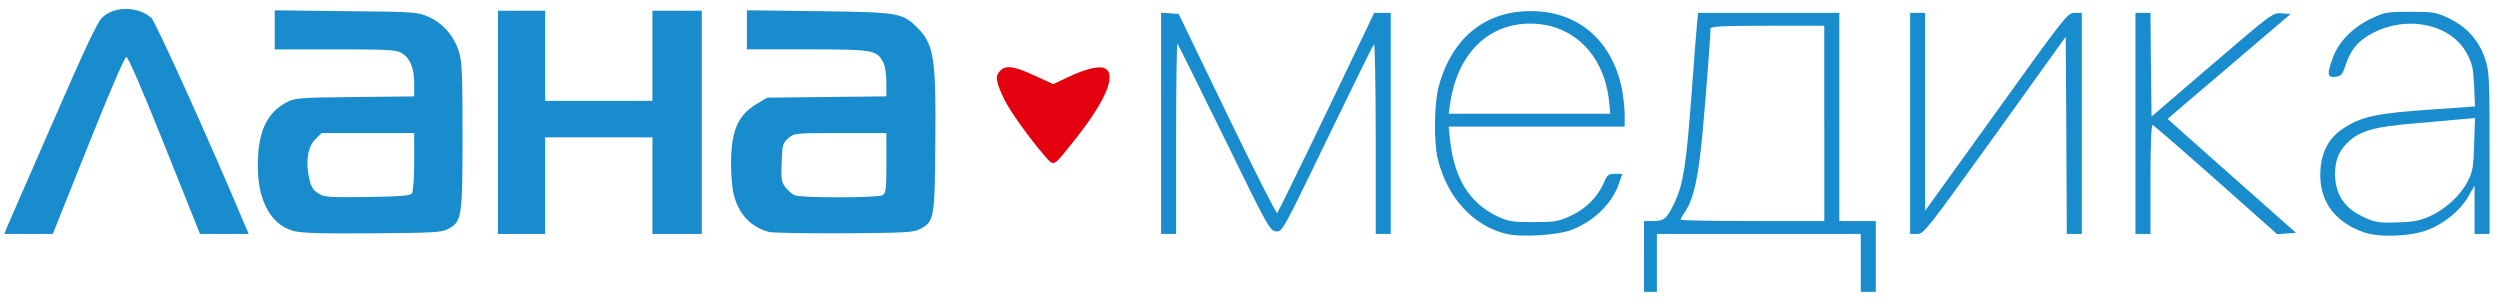
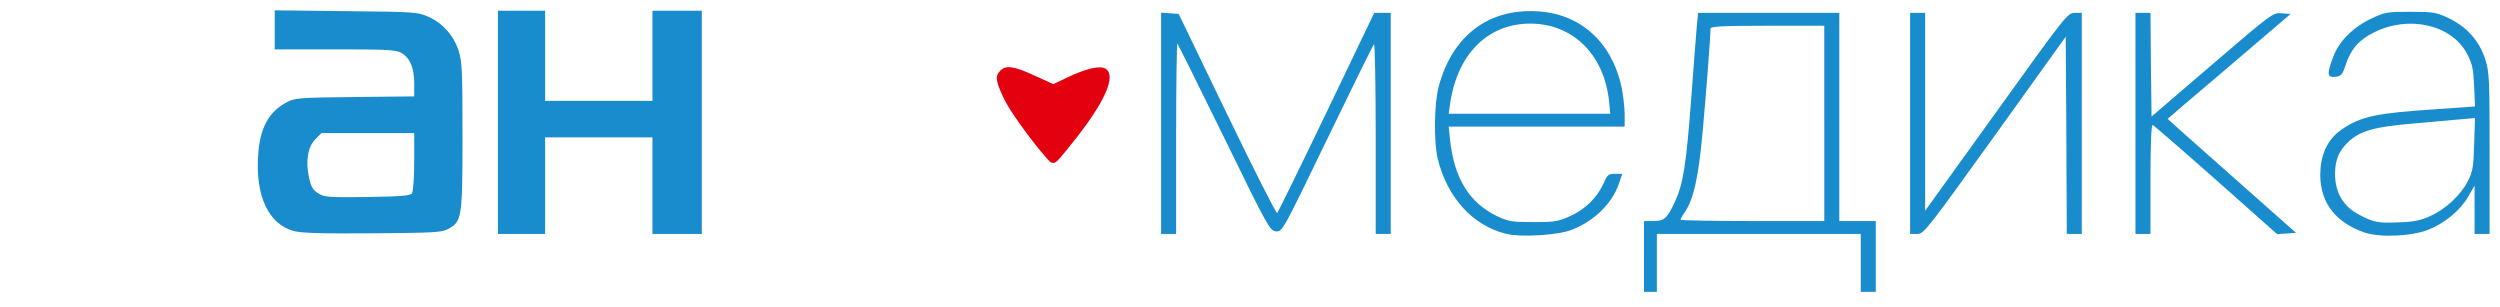
<svg xmlns="http://www.w3.org/2000/svg" version="1.0" width="308.2mm" height="37.8mm" viewBox="0 0 308.2 37.8" preserveAspectRatio="xMidYMid meet">
  <g fill="#198ccd">
    <path d="M202.671 31.618 l0 -4.366 1.138 0 c1.376 0 1.720 -0.317 2.699 -2.434 1.005 -2.196 1.376 -4.577 1.984 -12.647 0.291 -3.995 0.609 -8.017 0.688 -8.916 l0.159 -1.667 8.705 0 8.705 0 0 12.832 0 12.832 2.249 0 2.249 0 0 4.366 0 4.366 -0.926 0 -0.926 0 0 -3.572 0 -3.572 -12.568 0 -12.568 0 0 3.572 0 3.572 -0.794 0 -0.794 0 0 -4.366z m22.225 -16.404 l0 -12.039 -7.011 0 c-5.424 0 -7.011 0.079 -7.011 0.344 0 0.926 -0.582 8.546 -0.952 12.488 -0.529 5.900 -1.111 8.546 -2.275 10.239 -0.265 0.370 -0.476 0.767 -0.476 0.847 0 0.079 3.995 0.159 8.864 0.159 l8.864 0 0 -12.039z" />
    <path d="M185.632 28.813 c-4.075 -1.005 -7.223 -4.471 -8.387 -9.234 -0.503 -2.090 -0.450 -6.879 0.132 -8.969 1.693 -6.244 6.165 -9.604 12.224 -9.208 5.292 0.317 9.128 3.836 10.319 9.393 0.185 0.979 0.370 2.461 0.370 3.307 l0 1.508 -10.848 0 -10.848 0 0.159 1.535 c0.503 4.842 2.381 7.885 5.900 9.551 1.323 0.609 1.799 0.688 4.392 0.688 2.646 0 3.069 -0.079 4.577 -0.767 1.852 -0.847 3.281 -2.275 4.075 -4.022 0.450 -1.058 0.582 -1.164 1.402 -1.164 l0.900 0 -0.423 1.217 c-0.820 2.434 -3.043 4.604 -5.821 5.689 -1.720 0.661 -6.271 0.952 -8.123 0.476z m12.726 -16.378 c-0.609 -5.715 -4.471 -9.525 -9.710 -9.525 -5.265 0 -9.049 3.810 -9.895 10.001 l-0.159 1.111 9.948 0 9.975 0 -0.159 -1.587z" />
    <path d="M291.386 28.628 c-3.731 -1.323 -5.583 -4.022 -5.318 -7.752 0.159 -2.196 1.058 -3.863 2.672 -4.948 2.275 -1.561 4.180 -1.984 11.536 -2.461 l4.842 -0.344 -0.106 -2.540 c-0.106 -2.170 -0.238 -2.752 -0.900 -3.995 -1.905 -3.545 -7.117 -4.736 -11.404 -2.619 -1.905 0.952 -2.884 2.064 -3.545 4.048 -0.397 1.217 -0.556 1.376 -1.270 1.455 -1.005 0.106 -1.058 -0.344 -0.265 -2.434 0.714 -1.931 2.434 -3.678 4.683 -4.736 1.667 -0.794 1.931 -0.847 4.815 -0.847 2.805 0 3.175 0.053 4.710 0.767 2.249 1.058 3.836 2.831 4.551 5.106 0.503 1.587 0.529 2.461 0.529 11.615 l0 9.895 -0.926 0 -0.926 0 0 -2.963 0 -2.990 -0.794 1.376 c-0.979 1.693 -2.910 3.281 -4.948 4.075 -2.143 0.820 -6.032 0.979 -7.938 0.291z m8.202 -1.984 c1.879 -0.847 3.757 -2.566 4.630 -4.286 0.609 -1.164 0.714 -1.693 0.794 -4.551 l0.106 -3.254 -1.535 0.132 c-0.873 0.079 -3.519 0.317 -5.927 0.529 -4.921 0.397 -6.773 0.926 -8.202 2.328 -1.138 1.085 -1.587 2.223 -1.587 3.889 0 2.355 1.032 4.048 3.043 5.080 1.720 0.900 2.249 1.005 4.789 0.900 1.879 -0.053 2.725 -0.238 3.889 -0.767z" />
-     <path d="M0.873 27.993 c0.212 -0.476 2.725 -6.297 5.636 -12.912 3.810 -8.758 5.450 -12.277 6.059 -12.885 1.455 -1.455 4.419 -1.455 6.085 0 0.529 0.476 7.329 15.531 11.642 25.797 l0.370 0.847 -2.990 0 -3.016 0 -4.366 -10.901 c-2.619 -6.562 -4.498 -10.927 -4.710 -10.927 -0.212 0 -2.090 4.366 -4.710 10.927 l-4.366 10.901 -2.990 0 -2.990 0 0.344 -0.847z" />
    <path d="M36.169 28.469 c-3.069 -0.847 -4.710 -4.339 -4.339 -9.419 0.212 -3.254 1.296 -5.265 3.493 -6.429 1.005 -0.556 1.482 -0.582 8.414 -0.661 l7.329 -0.079 0 -1.614 c0 -1.879 -0.503 -3.096 -1.561 -3.731 -0.688 -0.397 -1.667 -0.450 -8.202 -0.450 l-7.435 0 0 -2.408 0 -2.408 8.811 0.106 c8.573 0.079 8.811 0.106 10.186 0.714 1.746 0.794 3.122 2.355 3.704 4.260 0.397 1.244 0.450 2.699 0.450 10.451 0 10.054 -0.079 10.504 -1.773 11.430 -0.794 0.423 -1.720 0.476 -9.340 0.529 -6.324 0.053 -8.784 -0.026 -9.737 -0.291z m14.631 -4.657 c0.132 -0.212 0.265 -1.984 0.265 -3.889 l0 -3.519 -5.715 0 -5.715 0 -0.741 0.741 c-0.952 0.952 -1.244 2.725 -0.794 4.736 0.238 1.164 0.476 1.535 1.138 1.958 0.767 0.476 1.270 0.503 6.085 0.450 4.313 -0.079 5.265 -0.159 5.477 -0.476z" />
    <path d="M61.383 15.081 l0 -13.758 2.910 0 2.910 0 0 5.556 0 5.556 6.615 0 6.615 0 0 -5.556 0 -5.556 3.043 0 3.043 0 0 13.758 0 13.758 -3.043 0 -3.043 0 0 -5.953 0 -5.953 -6.615 0 -6.615 0 0 5.953 0 5.953 -2.910 0 -2.910 0 0 -13.758z" />
-     <path d="M94.853 28.601 c-2.249 -0.556 -3.784 -2.170 -4.392 -4.604 -0.212 -0.741 -0.344 -2.566 -0.344 -4.022 0.053 -3.942 0.900 -5.847 3.228 -7.197 l1.244 -0.741 7.355 -0.079 7.329 -0.079 0 -1.720 c0 -1.032 -0.159 -2.037 -0.397 -2.487 -0.794 -1.508 -1.217 -1.587 -9.393 -1.587 l-7.408 0 0 -2.408 0 -2.408 8.811 0.106 c9.737 0.132 10.319 0.212 12.039 1.879 2.223 2.117 2.487 3.757 2.381 14.473 -0.079 9.260 -0.132 9.578 -1.879 10.504 -0.741 0.423 -1.773 0.476 -9.313 0.529 -4.657 0.026 -8.811 -0.053 -9.260 -0.159z m13.917 -4.524 c0.450 -0.265 0.503 -0.609 0.503 -3.969 l0 -3.704 -5.662 0 c-5.636 0 -5.689 0 -6.429 0.635 -0.688 0.609 -0.741 0.794 -0.820 2.990 -0.079 2.090 -0.026 2.408 0.476 3.069 0.344 0.423 0.847 0.873 1.164 0.979 0.820 0.344 10.134 0.317 10.769 0z" />
    <path d="M143.140 15.187 l0 -13.626 1.085 0.079 1.085 0.079 5.980 12.382 c3.281 6.800 6.059 12.277 6.165 12.171 0.106 -0.132 2.858 -5.715 6.085 -12.435 l5.874 -12.250 1.032 0 1.005 0 0 13.626 0 13.626 -0.926 0 -0.926 0 0 -11.827 c0 -6.509 -0.106 -11.721 -0.212 -11.562 -0.132 0.132 -2.725 5.398 -5.768 11.695 -5.530 11.430 -5.530 11.430 -6.324 11.377 -0.741 -0.079 -0.979 -0.476 -6.376 -11.536 -3.096 -6.297 -5.689 -11.536 -5.768 -11.615 -0.079 -0.106 -0.159 5.159 -0.159 11.642 l0 11.827 -0.926 0 -0.926 0 0 -13.653z" />
    <path d="M235.479 15.214 l0 -13.626 0.926 0 0.926 0 0 12.197 0 12.197 8.784 -12.197 c8.546 -11.906 8.784 -12.197 9.657 -12.197 l0.873 0 0 13.626 0 13.626 -0.926 0 -0.926 0 -0.053 -12.144 -0.079 -12.171 -8.731 12.171 c-8.440 11.721 -8.758 12.144 -9.578 12.144 l-0.873 0 0 -13.626z" />
    <path d="M263.260 15.214 l0 -13.626 0.926 0 0.926 0 0.053 6.376 0.079 6.403 7.461 -6.403 c7.408 -6.350 7.488 -6.403 8.573 -6.324 l1.111 0.079 -7.567 6.456 c-4.180 3.545 -7.594 6.456 -7.594 6.482 0 0.026 3.572 3.201 7.911 7.038 l7.911 7.011 -1.164 0.079 -1.164 0.079 -7.541 -6.694 c-4.154 -3.678 -7.673 -6.720 -7.805 -6.773 -0.159 -0.053 -0.265 2.355 -0.265 6.668 l0 6.773 -0.926 0 -0.926 0 0 -13.626z" />
  </g>
  <g fill="#e3000f">
    <path d="M128.693 19.103 c-1.905 -2.223 -4.286 -5.556 -4.948 -6.985 -1.005 -2.117 -1.085 -2.752 -0.423 -3.413 0.714 -0.714 1.746 -0.556 4.498 0.741 l2.037 0.926 1.667 -0.794 c2.328 -1.111 3.995 -1.508 4.710 -1.138 1.508 0.820 -0.053 4.286 -4.233 9.419 -2.196 2.752 -2.064 2.699 -3.307 1.244z" />
  </g>
</svg>